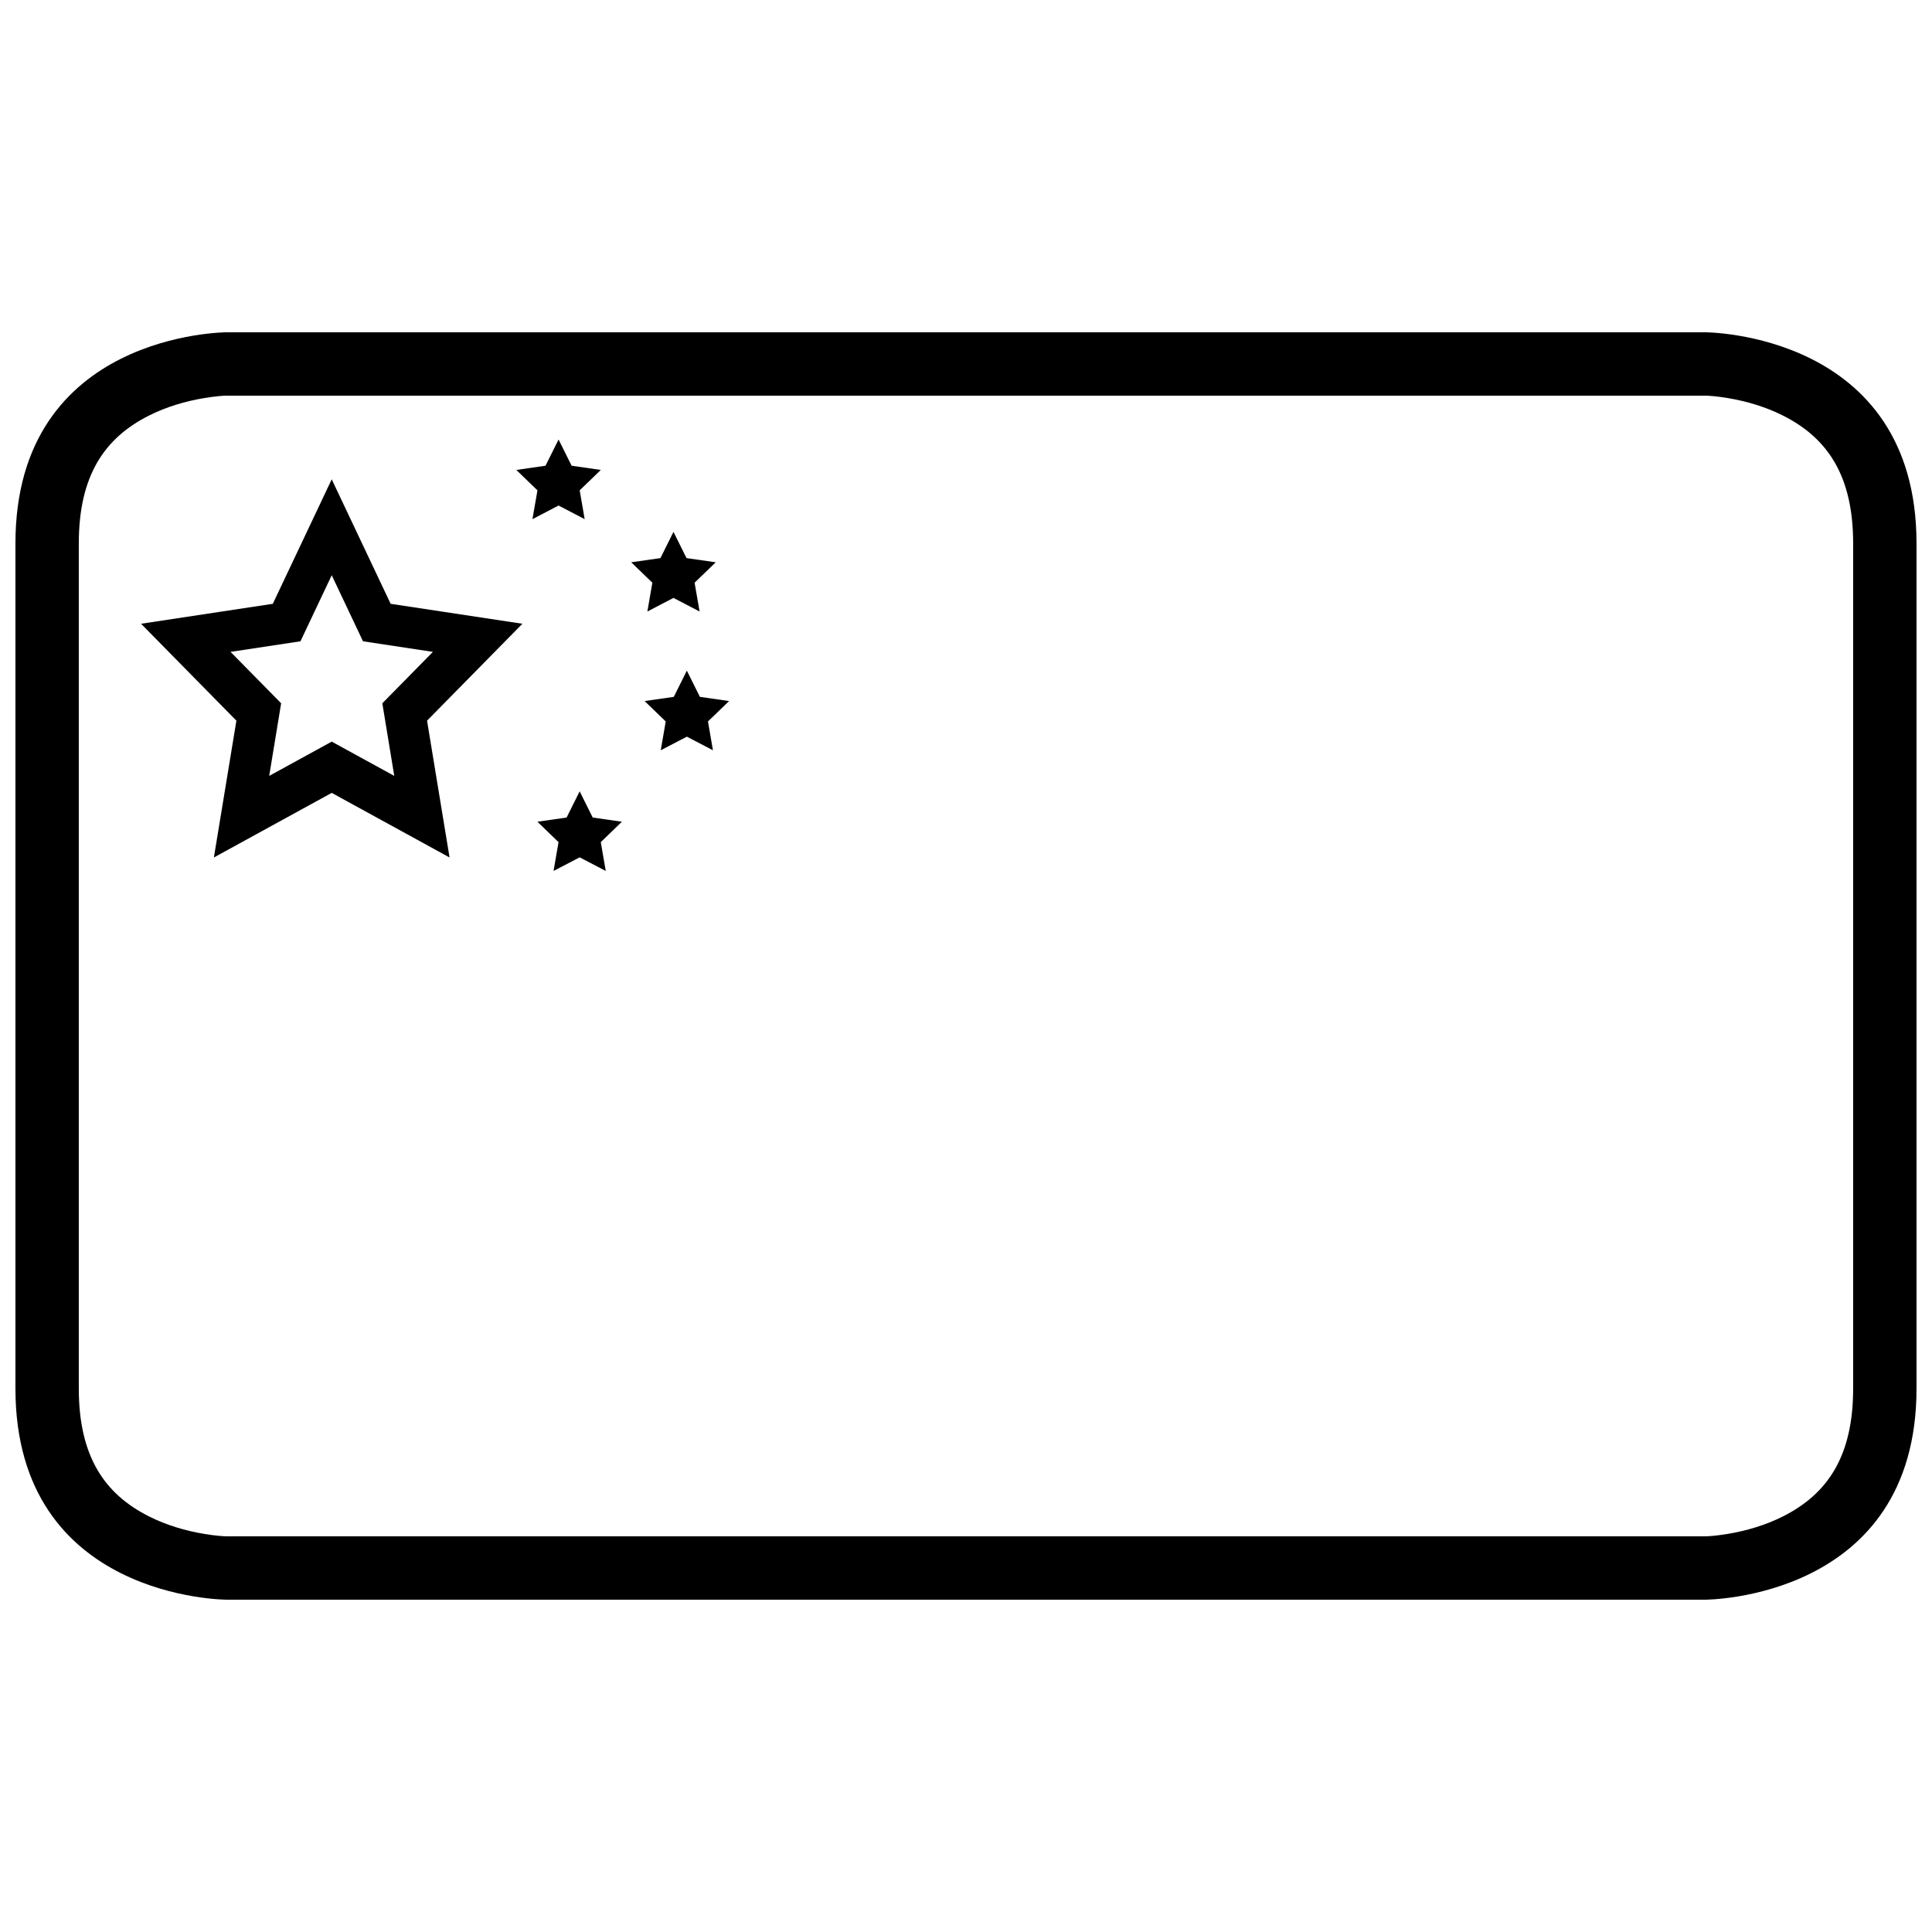
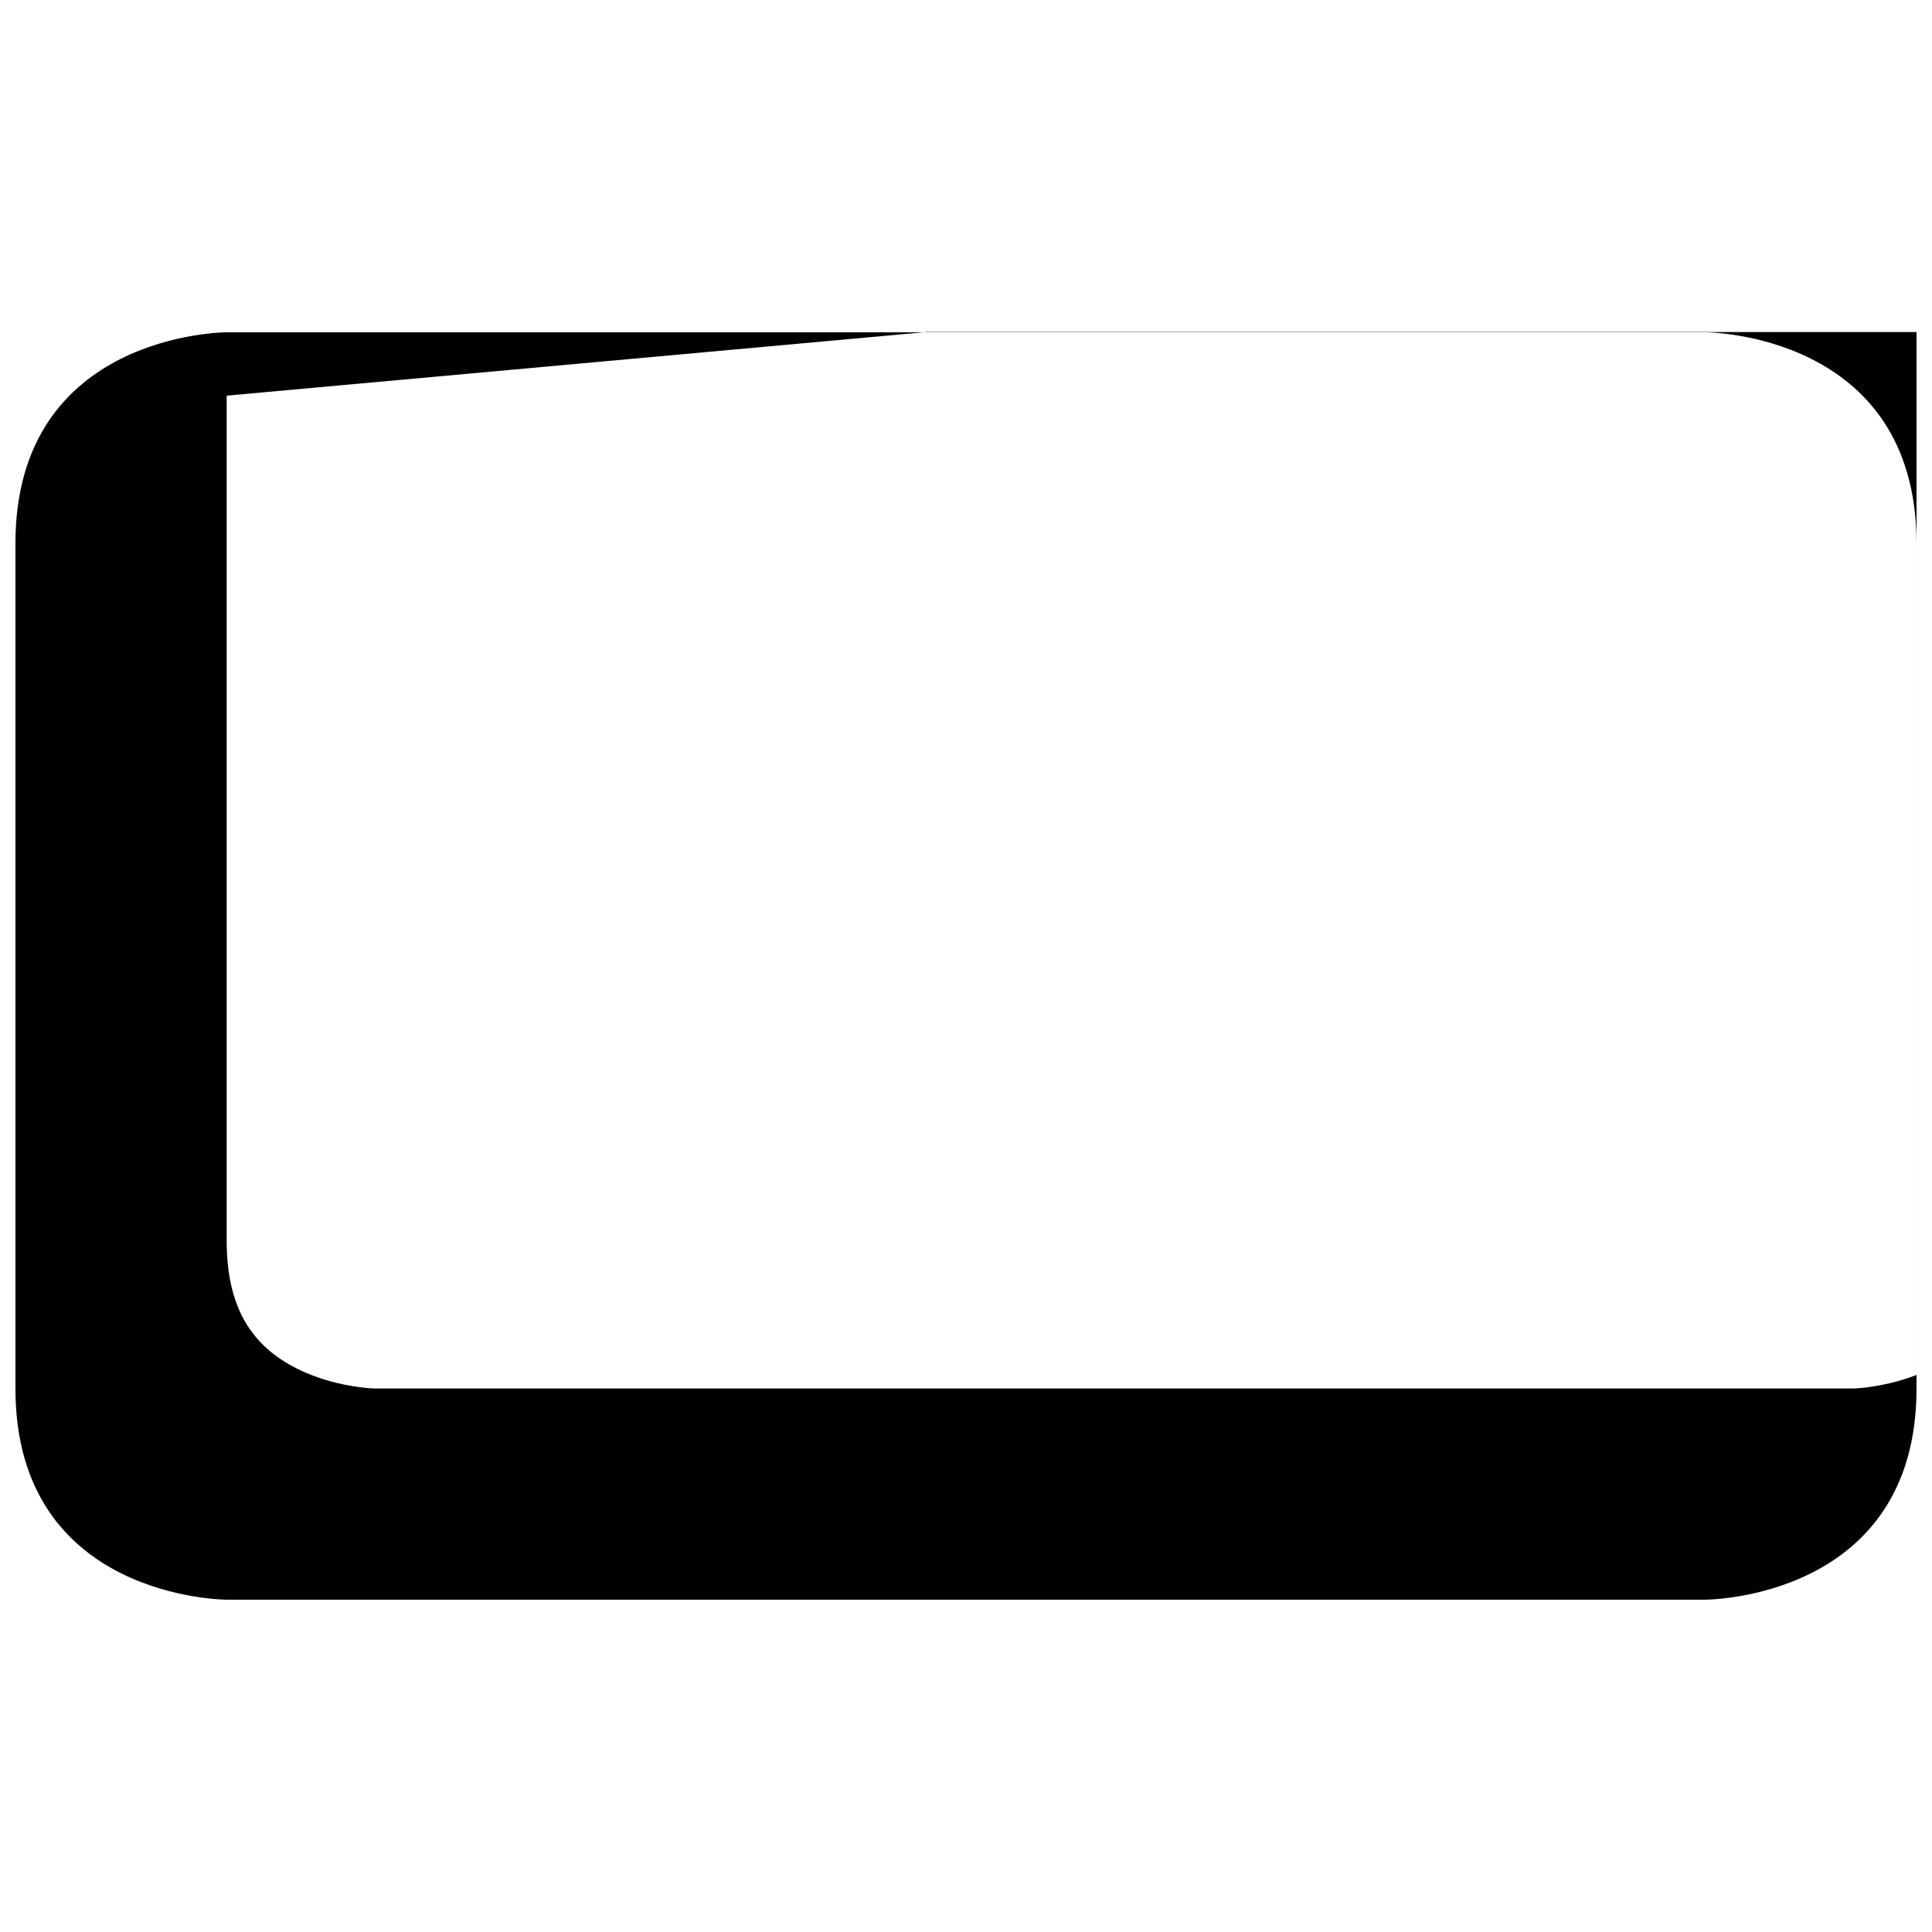
<svg xmlns="http://www.w3.org/2000/svg" width="800px" height="800px" version="1.1" viewBox="144 144 512 512">
  <defs>
    <clipPath id="a">
      <path d="m148.09 232h503.81v336h-503.81z" />
    </clipPath>
  </defs>
-   <path d="m231.91 354.12-31.227 17.121 5.965-36.258-25.266-25.68 34.914-5.289 15.613-32.988 15.617 32.988 34.914 5.289-25.266 25.68 5.965 36.258zm0-13.582-16.57 9.082 3.164-19.242-13.406-13.625 18.527-2.805 8.285-17.508 8.289 17.508 18.527 2.805-13.406 13.625 3.164 19.242zm60.117-62.566-6.922 3.606 1.324-7.633-5.602-5.406 7.738-1.117 3.461-6.945 3.457 6.945 7.738 1.117-5.598 5.406 1.32 7.633zm30.453 24.48-6.918 3.606 1.32-7.637-5.598-5.406 7.738-1.113 3.457-6.945 3.461 6.945 7.738 1.113-5.602 5.406 1.324 7.637zm3.543 36.773-6.922 3.606 1.324-7.637-5.598-5.406 7.734-1.113 3.461-6.945 3.457 6.945 7.738 1.113-5.598 5.406 1.32 7.637zm-28.406 31.98-6.922 3.606 1.324-7.637-5.602-5.406 7.738-1.113 3.461-6.945 3.457 6.945 7.738 1.113-5.598 5.406 1.32 7.637z" fill-rule="evenodd" />
  <g clip-path="url(#a)">
-     <path d="m204.07 232.06h391.85s55.977 0 55.977 55.977v223.92c0 55.977-55.977 55.977-55.977 55.977h-391.85s-55.98 0-55.98-55.977v-223.92c0-55.977 55.98-55.977 55.98-55.977zm0 16.793c-0.879 0-3.035 0.152-5.988 0.645-5.012 0.836-10 2.332-14.492 4.578-11.992 5.996-18.707 16.07-18.707 33.961v223.92c0 17.895 6.715 27.965 18.707 33.961 4.492 2.246 9.48 3.742 14.492 4.578 2.953 0.492 5.109 0.645 5.988 0.645h391.85c0.875 0 3.031-0.152 5.984-0.645 5.016-0.836 10-2.332 14.492-4.578 11.992-5.996 18.707-16.066 18.707-33.961v-223.92c0-17.891-6.715-27.965-18.707-33.961-4.492-2.246-9.477-3.742-14.492-4.578-2.953-0.492-5.109-0.645-5.984-0.645z" fill-rule="evenodd" />
+     <path d="m204.07 232.06h391.85s55.977 0 55.977 55.977v223.92c0 55.977-55.977 55.977-55.977 55.977h-391.85s-55.98 0-55.98-55.977v-223.92c0-55.977 55.98-55.977 55.98-55.977zm0 16.793v223.92c0 17.895 6.715 27.965 18.707 33.961 4.492 2.246 9.48 3.742 14.492 4.578 2.953 0.492 5.109 0.645 5.988 0.645h391.85c0.875 0 3.031-0.152 5.984-0.645 5.016-0.836 10-2.332 14.492-4.578 11.992-5.996 18.707-16.066 18.707-33.961v-223.92c0-17.891-6.715-27.965-18.707-33.961-4.492-2.246-9.477-3.742-14.492-4.578-2.953-0.492-5.109-0.645-5.984-0.645z" fill-rule="evenodd" />
  </g>
</svg>